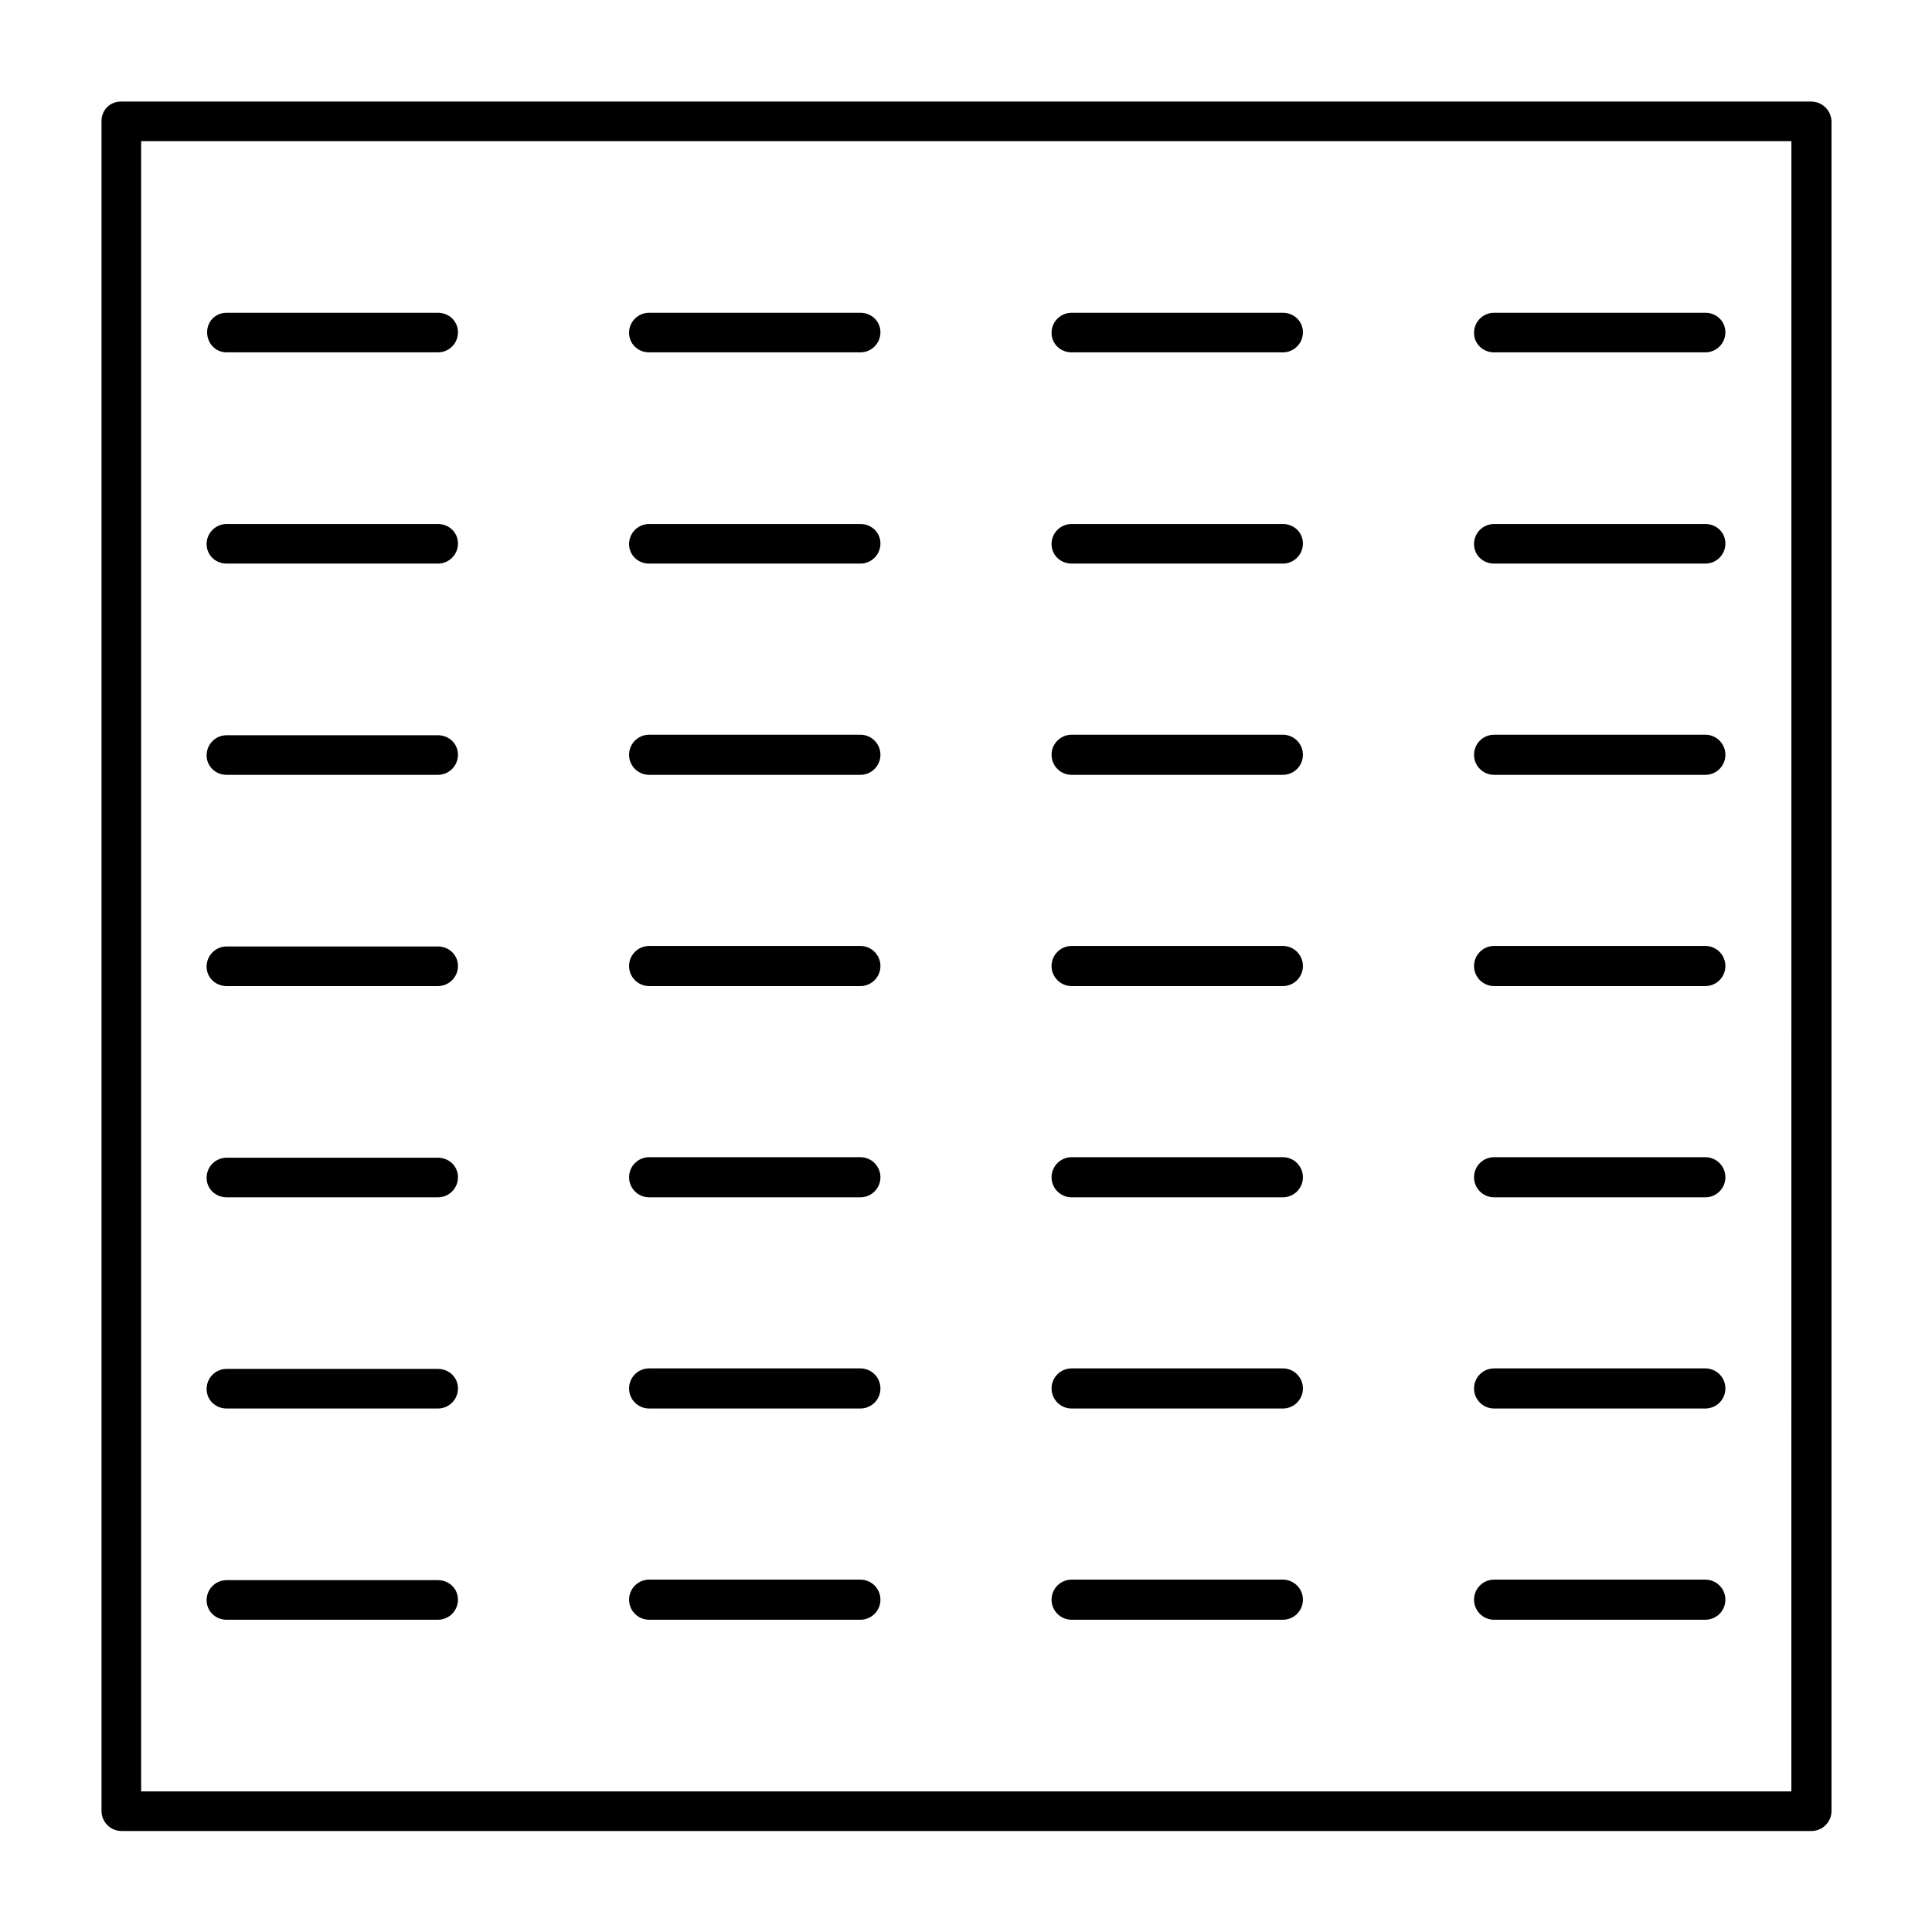
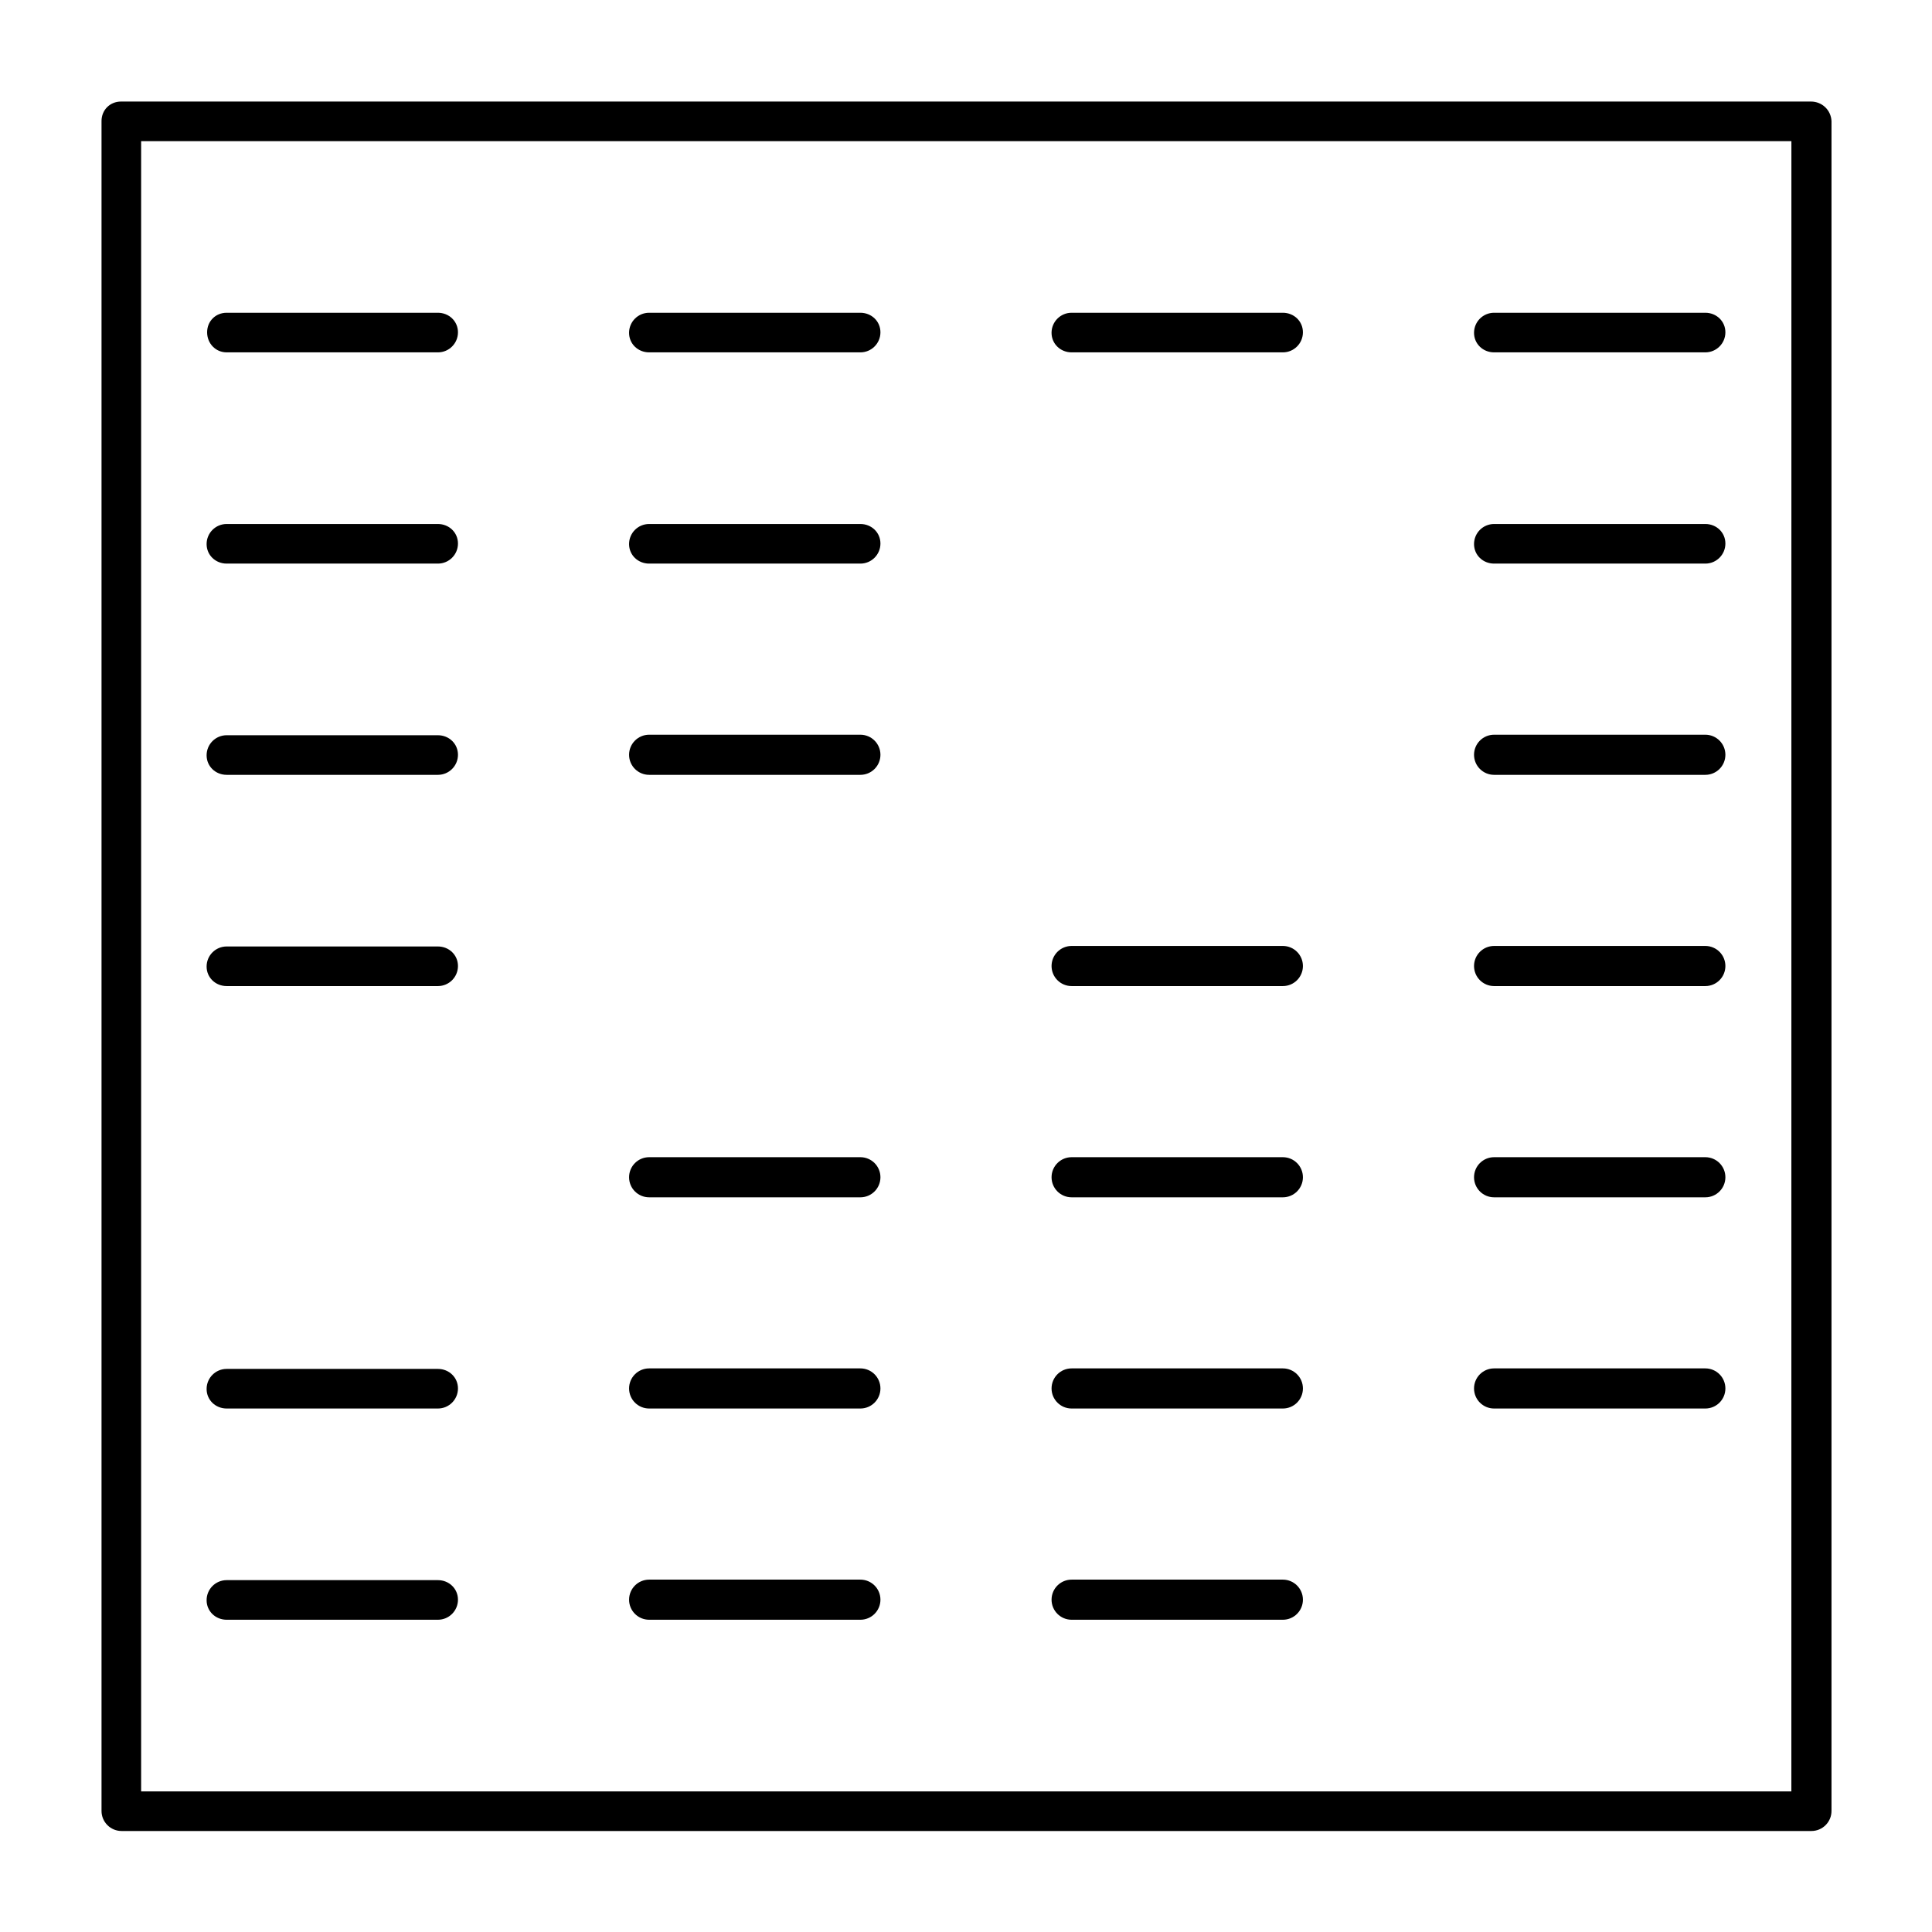
<svg xmlns="http://www.w3.org/2000/svg" fill="#000000" width="800px" height="800px" version="1.1" viewBox="144 144 512 512">
  <g>
    <path d="m623.91 170.91h-447.83c-2.938 0-5.176 2.238-5.176 5.176v447.83c0 2.938 2.379 5.316 5.316 5.316h447.83c2.938 0 5.316-2.379 5.316-5.316v-447.83c-0.141-2.938-2.519-5.176-5.457-5.176zm-5.18 447.83h-437.33v-437.33h437.34z" />
    <path d="m204.07 237.38h55.98c2.938 0 5.316-2.379 5.316-5.316s-2.379-5.18-5.32-5.18h-55.977c-2.941 0-5.18 2.242-5.18 5.18s2.238 5.316 5.18 5.316z" />
    <path d="m204.07 293.36h55.98c2.938 0 5.316-2.379 5.316-5.316 0-2.941-2.379-5.18-5.32-5.18h-55.977c-2.938 0-5.316 2.379-5.316 5.316-0.004 2.941 2.375 5.18 5.316 5.18z" />
    <path d="m204.07 349.34h55.98c2.938 0 5.316-2.379 5.316-5.316s-2.379-5.18-5.32-5.18h-55.977c-2.938 0-5.316 2.379-5.316 5.316-0.004 2.941 2.375 5.18 5.316 5.18z" />
    <path d="m204.07 405.32h55.98c2.938 0 5.316-2.379 5.316-5.316 0-2.941-2.379-5.18-5.32-5.18h-55.977c-2.938 0-5.316 2.379-5.316 5.316-0.004 2.941 2.375 5.18 5.316 5.18z" />
-     <path d="m204.07 461.3h55.98c2.938 0 5.316-2.379 5.316-5.316 0-2.941-2.379-5.18-5.32-5.18h-55.977c-2.938 0-5.316 2.379-5.316 5.316-0.004 2.938 2.375 5.18 5.316 5.18z" />
    <path d="m204.07 517.27h55.98c2.938 0 5.316-2.379 5.316-5.316 0-2.941-2.379-5.18-5.32-5.18h-55.977c-2.938 0-5.316 2.379-5.316 5.316-0.004 2.941 2.375 5.18 5.316 5.18z" />
    <path d="m204.07 573.25h55.98c2.938 0 5.316-2.379 5.316-5.316 0-2.941-2.379-5.18-5.32-5.18h-55.977c-2.938 0-5.316 2.379-5.316 5.316-0.004 2.941 2.375 5.18 5.316 5.18z" />
    <path d="m316.03 237.38h55.98c2.938 0 5.316-2.379 5.316-5.316s-2.379-5.18-5.32-5.18h-55.98c-2.938 0-5.316 2.379-5.316 5.316 0 2.941 2.379 5.18 5.32 5.18z" />
    <path d="m316.03 293.36h55.98c2.938 0 5.316-2.379 5.316-5.316 0-2.941-2.379-5.18-5.32-5.18h-55.98c-2.938 0-5.316 2.379-5.316 5.316 0 2.941 2.379 5.18 5.32 5.18z" />
    <path d="m316.03 349.34h55.98c2.938 0 5.316-2.379 5.316-5.316s-2.379-5.316-5.316-5.316h-55.98c-2.938 0-5.316 2.379-5.316 5.316-0.004 2.938 2.375 5.316 5.316 5.316z" />
-     <path d="m316.03 405.32h55.98c2.938 0 5.316-2.379 5.316-5.316s-2.379-5.316-5.316-5.316h-55.98c-2.938 0-5.316 2.379-5.316 5.316-0.004 2.938 2.375 5.316 5.316 5.316z" />
    <path d="m316.03 461.3h55.98c2.938 0 5.316-2.379 5.316-5.316s-2.379-5.316-5.316-5.316h-55.98c-2.938 0-5.316 2.379-5.316 5.316-0.004 2.938 2.375 5.316 5.316 5.316z" />
    <path d="m316.03 517.27h55.98c2.938 0 5.316-2.379 5.316-5.316s-2.379-5.316-5.316-5.316h-55.98c-2.938 0-5.316 2.379-5.316 5.316-0.004 2.938 2.375 5.316 5.316 5.316z" />
    <path d="m316.03 573.25h55.98c2.938 0 5.316-2.379 5.316-5.316s-2.379-5.316-5.316-5.316h-55.98c-2.938 0-5.316 2.379-5.316 5.316-0.004 2.938 2.375 5.316 5.316 5.316z" />
    <path d="m427.99 237.38h55.98c2.938 0 5.316-2.379 5.316-5.316s-2.379-5.18-5.32-5.18h-55.98c-2.938 0-5.316 2.379-5.316 5.316 0.004 2.941 2.383 5.18 5.32 5.18z" />
-     <path d="m427.99 293.36h55.98c2.938 0 5.316-2.379 5.316-5.316 0-2.941-2.379-5.18-5.32-5.18h-55.98c-2.938 0-5.316 2.379-5.316 5.316 0.004 2.941 2.383 5.18 5.32 5.18z" />
-     <path d="m427.99 349.34h55.98c2.938 0 5.316-2.379 5.316-5.316s-2.379-5.316-5.316-5.316h-55.98c-2.938 0-5.316 2.379-5.316 5.316s2.379 5.316 5.316 5.316z" />
    <path d="m427.99 405.32h55.98c2.938 0 5.316-2.379 5.316-5.316s-2.379-5.316-5.316-5.316h-55.98c-2.938 0-5.316 2.379-5.316 5.316s2.379 5.316 5.316 5.316z" />
    <path d="m427.99 461.3h55.98c2.938 0 5.316-2.379 5.316-5.316s-2.379-5.316-5.316-5.316h-55.98c-2.938 0-5.316 2.379-5.316 5.316s2.379 5.316 5.316 5.316z" />
    <path d="m427.99 517.27h55.98c2.938 0 5.316-2.379 5.316-5.316s-2.379-5.316-5.316-5.316h-55.98c-2.938 0-5.316 2.379-5.316 5.316s2.379 5.316 5.316 5.316z" />
    <path d="m427.99 573.25h55.98c2.938 0 5.316-2.379 5.316-5.316s-2.379-5.316-5.316-5.316h-55.98c-2.938 0-5.316 2.379-5.316 5.316s2.379 5.316 5.316 5.316z" />
    <path d="m539.95 237.38h55.98c2.938 0 5.316-2.379 5.316-5.316s-2.379-5.18-5.316-5.18h-55.98c-2.938 0-5.316 2.379-5.316 5.316 0 2.941 2.379 5.18 5.316 5.18z" />
    <path d="m539.95 293.36h55.98c2.938 0 5.316-2.379 5.316-5.316 0-2.941-2.379-5.18-5.316-5.18h-55.98c-2.938 0-5.316 2.379-5.316 5.316 0 2.941 2.379 5.18 5.316 5.18z" />
    <path d="m539.95 349.34h55.98c2.938 0 5.316-2.379 5.316-5.316s-2.379-5.316-5.316-5.316h-55.98c-2.938 0-5.316 2.379-5.316 5.316s2.379 5.316 5.316 5.316z" />
    <path d="m539.95 405.32h55.98c2.938 0 5.316-2.379 5.316-5.316s-2.379-5.316-5.316-5.316h-55.98c-2.938 0-5.316 2.379-5.316 5.316s2.379 5.316 5.316 5.316z" />
    <path d="m539.95 461.3h55.98c2.938 0 5.316-2.379 5.316-5.316s-2.379-5.316-5.316-5.316h-55.98c-2.938 0-5.316 2.379-5.316 5.316s2.379 5.316 5.316 5.316z" />
    <path d="m539.95 517.27h55.98c2.938 0 5.316-2.379 5.316-5.316s-2.379-5.316-5.316-5.316h-55.98c-2.938 0-5.316 2.379-5.316 5.316s2.379 5.316 5.316 5.316z" />
-     <path d="m539.95 573.25h55.98c2.938 0 5.316-2.379 5.316-5.316s-2.379-5.316-5.316-5.316h-55.98c-2.938 0-5.316 2.379-5.316 5.316s2.379 5.316 5.316 5.316z" />
  </g>
</svg>